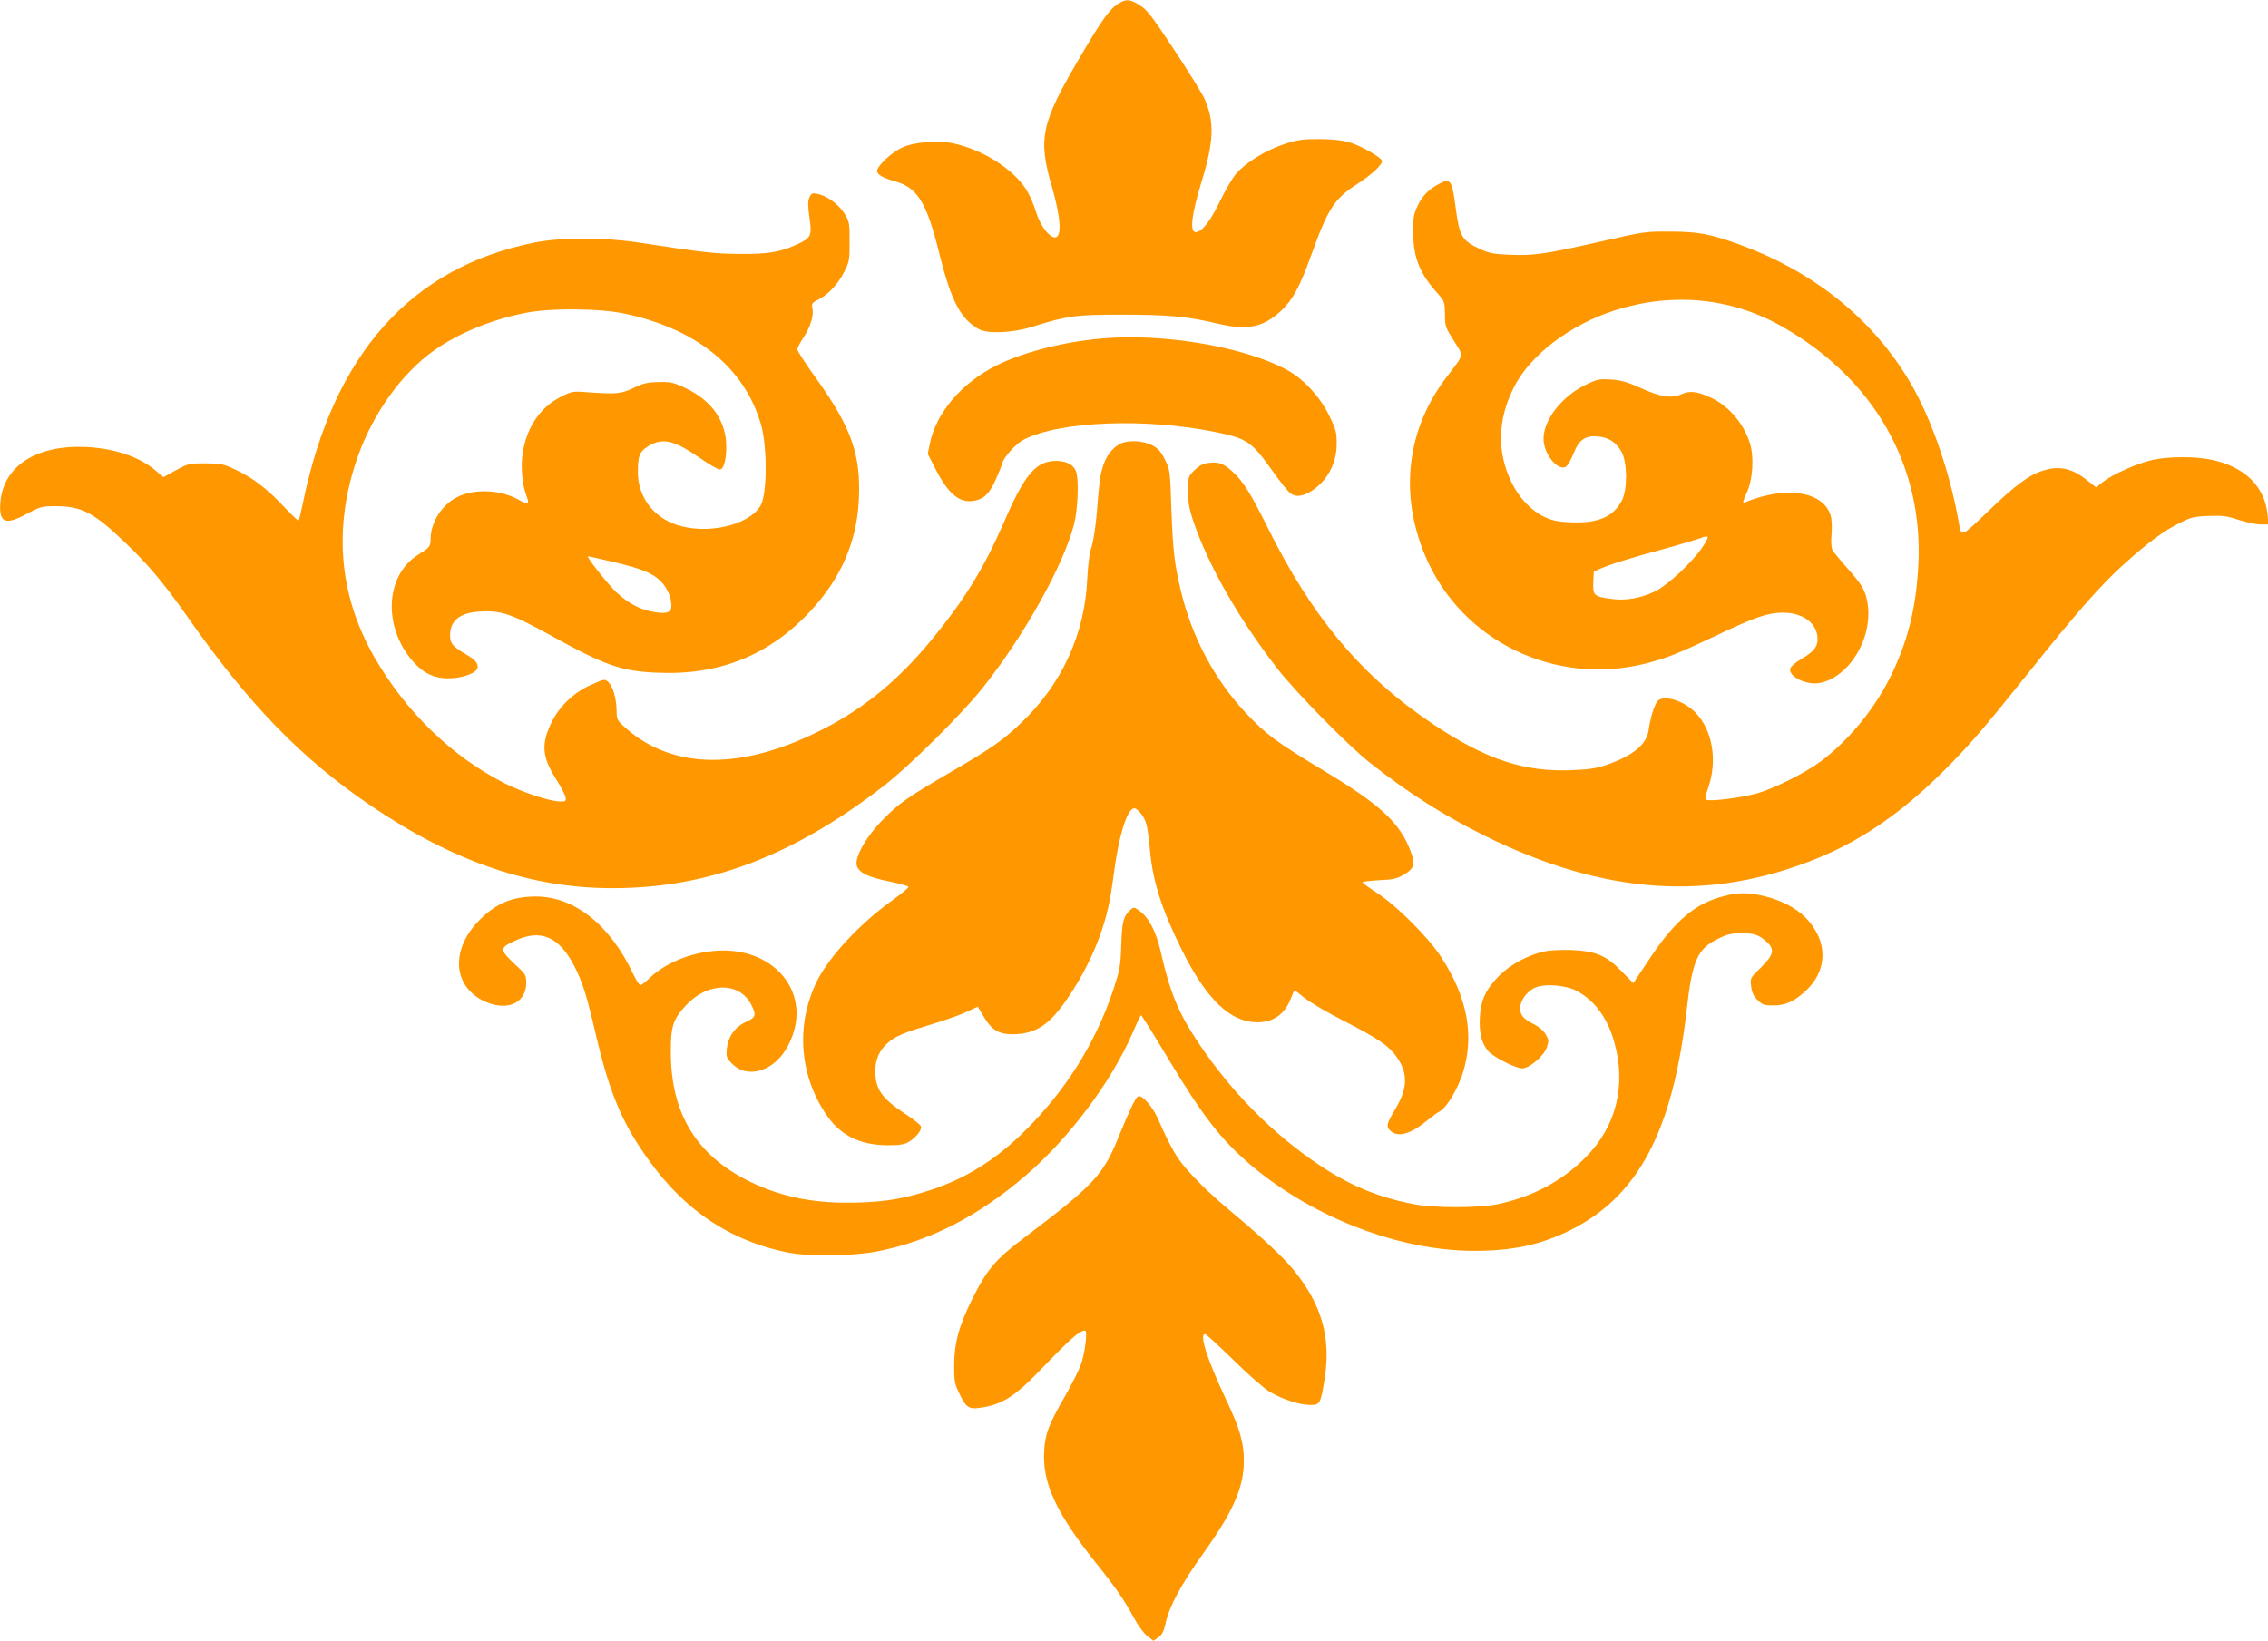
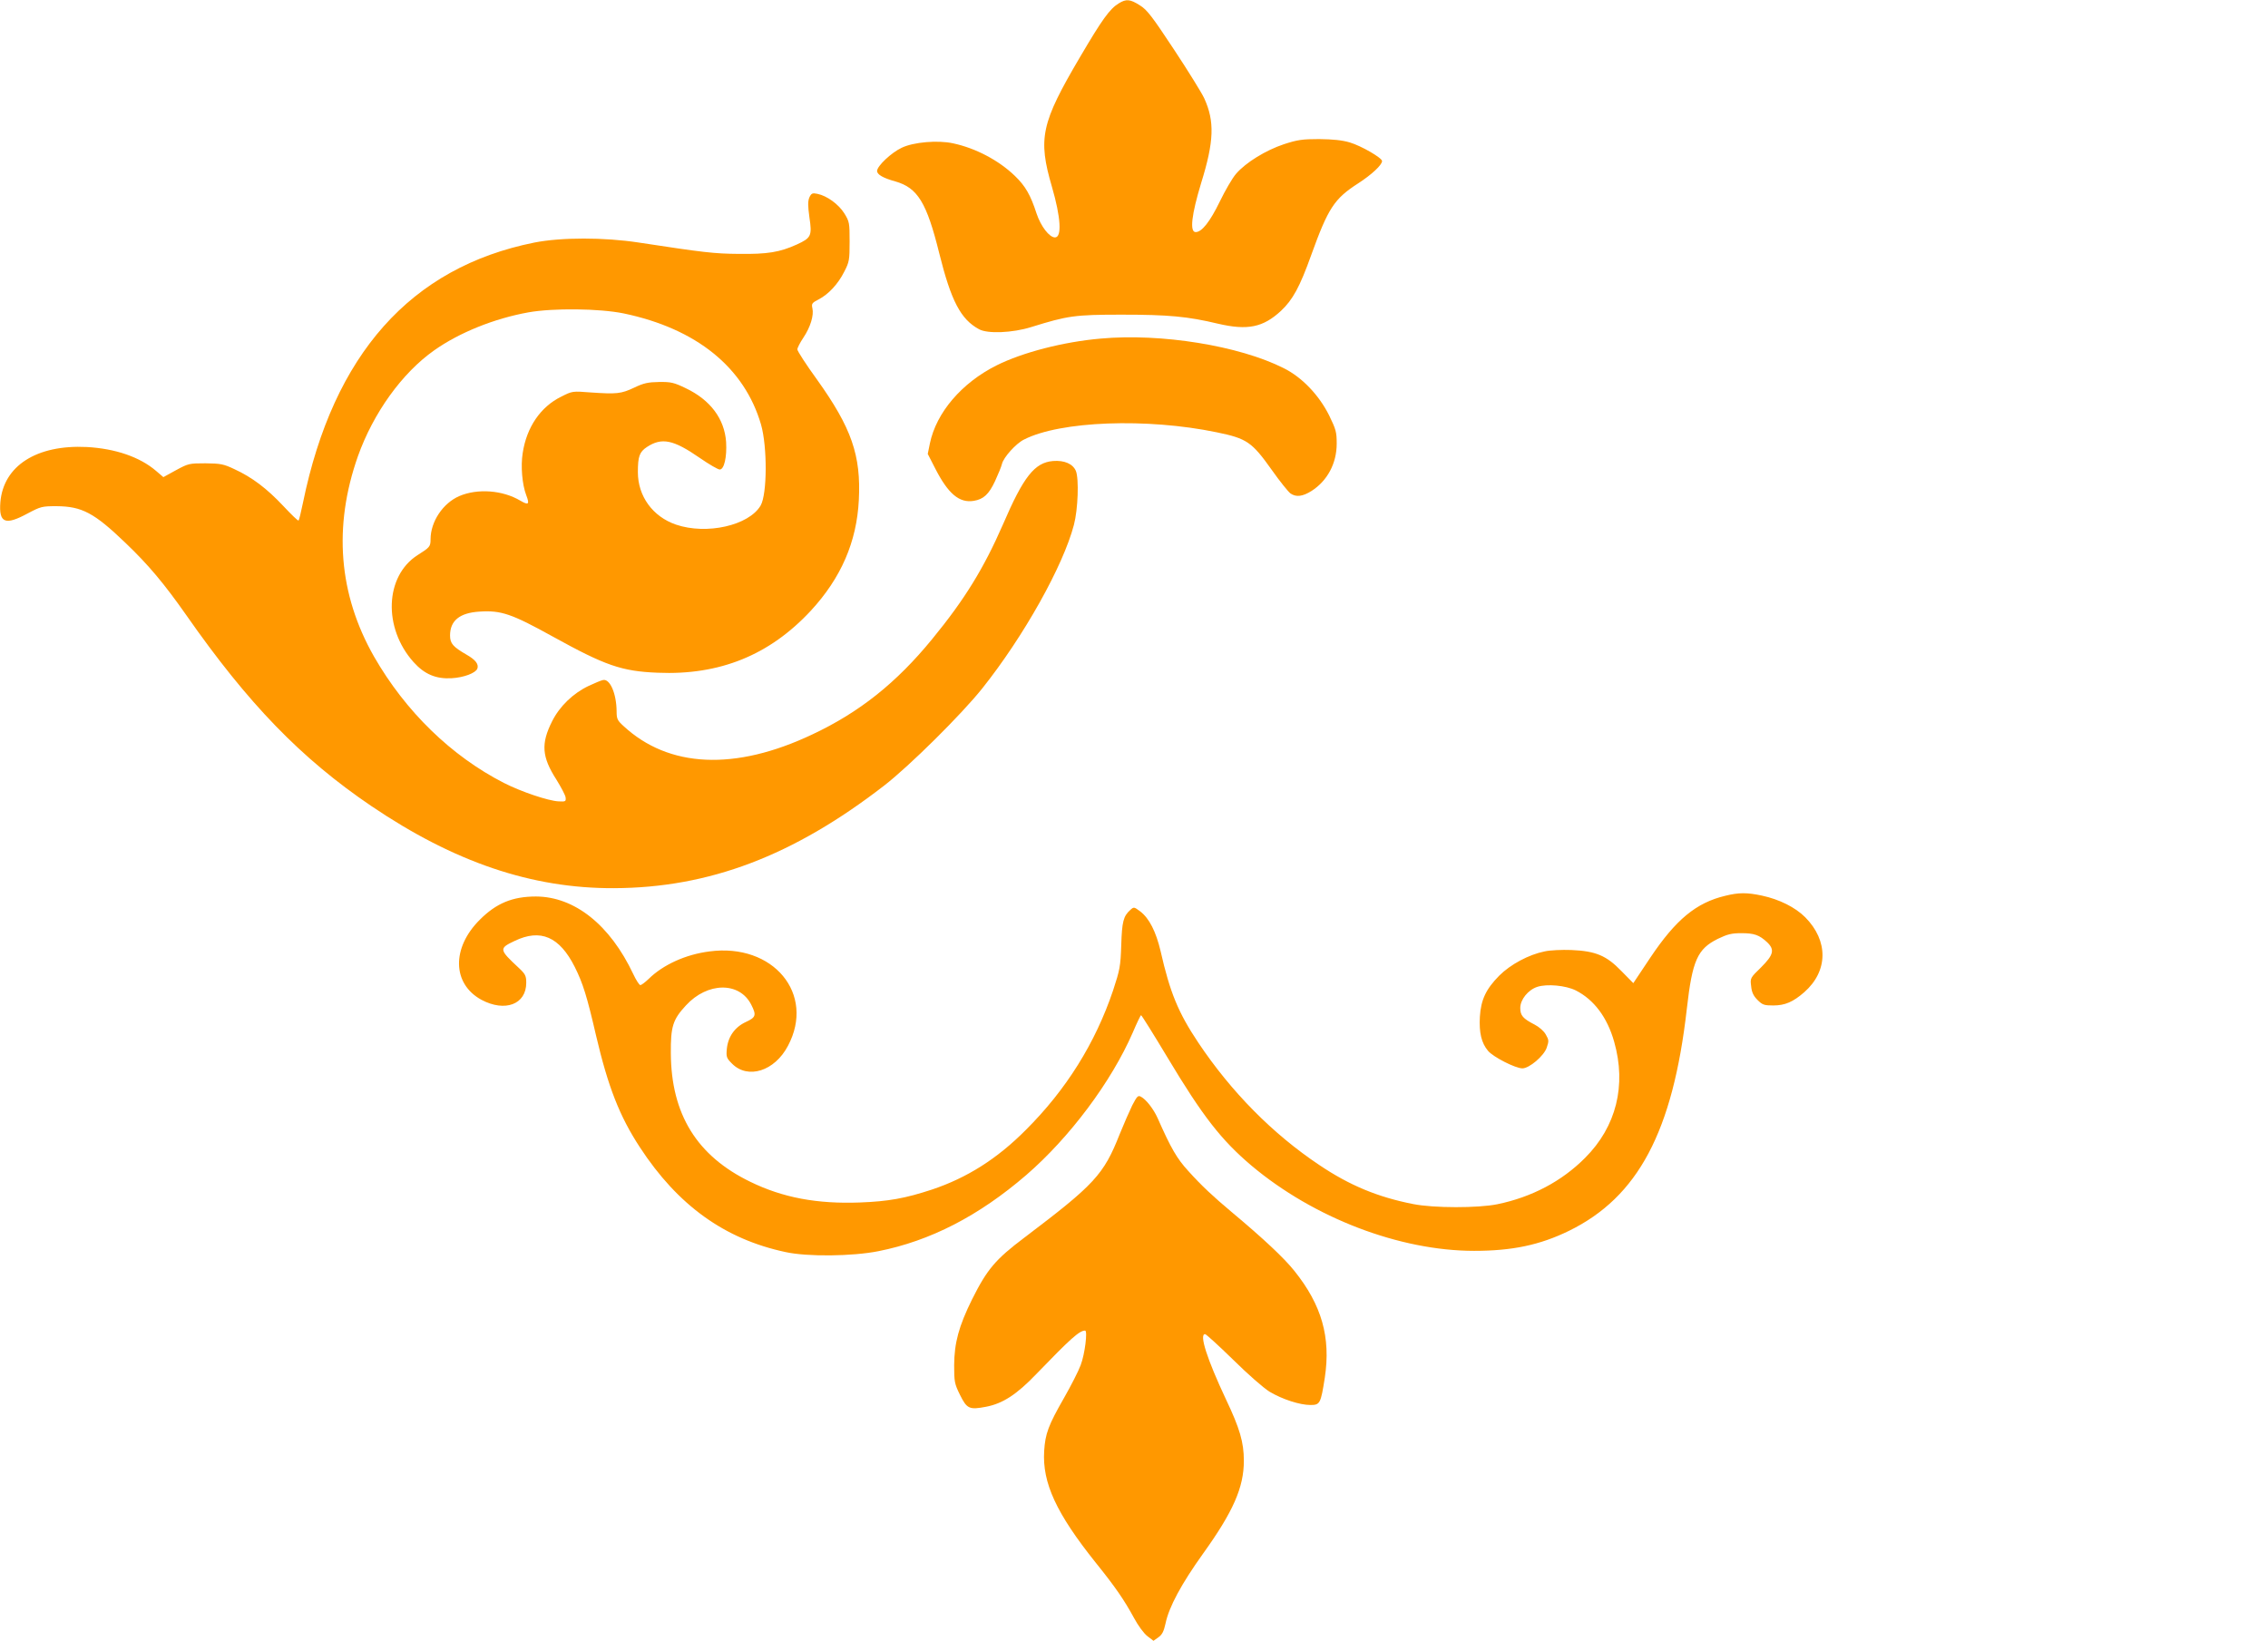
<svg xmlns="http://www.w3.org/2000/svg" version="1.0" width="1280pt" height="926pt" viewBox="0 0 1280 926" preserveAspectRatio="xMidYMid meet">
  <g transform="translate(0,926) scale(0.1,-0.1)" fill="#ff9800" stroke="none">
    <path d="M6314 9241 c-51 -31 -94 -91 -218 -302 -221 -375 -239 -460 -159 -734 50 -172 57 -285 17 -285 -32 0 -80 63 -104 135 -34 105 -63 155 -122 212 -91 88 -222 157 -349 184 -86 19 -224 7 -290 -25 -58 -27 -139 -103 -139 -131 0 -20 34 -40 103 -59 126 -36 177 -119 248 -406 67 -269 121 -372 224 -428 48 -27 190 -21 295 12 206 64 245 70 510 70 265 0 373 -10 544 -51 167 -39 255 -21 356 73 66 62 106 135 170 314 96 266 130 318 265 405 76 49 135 104 135 126 0 18 -118 86 -182 105 -44 13 -95 18 -173 19 -95 0 -122 -4 -199 -29 -102 -34 -215 -103 -270 -167 -21 -24 -62 -95 -92 -157 -55 -113 -101 -172 -136 -172 -35 0 -23 99 31 277 73 235 77 348 17 479 -14 30 -90 153 -170 274 -123 186 -152 225 -193 250 -55 35 -77 37 -119 11z" />
-     <path d="M8125 8224 c-60 -31 -94 -65 -122 -121 -25 -52 -28 -68 -27 -158 0 -140 38 -232 141 -345 35 -40 37 -45 38 -113 0 -68 3 -76 50 -150 57 -91 61 -71 -42 -207 -224 -293 -267 -659 -119 -1008 202 -479 731 -737 1244 -607 119 31 177 53 407 162 210 100 281 124 365 125 108 1 188 -53 197 -134 6 -54 -16 -84 -92 -128 -30 -17 -57 -41 -61 -52 -14 -45 90 -97 165 -83 168 32 303 255 271 450 -12 73 -29 102 -114 198 -40 45 -78 91 -84 103 -7 13 -9 47 -5 91 3 43 1 84 -6 106 -45 135 -251 166 -483 72 -15 -6 -13 2 9 51 36 77 44 206 18 286 -36 111 -121 209 -220 254 -77 36 -118 40 -165 19 -56 -25 -118 -16 -230 35 -76 34 -110 44 -168 48 -68 4 -77 2 -146 -31 -140 -70 -244 -210 -234 -317 8 -84 84 -170 126 -144 9 6 29 40 43 75 31 79 67 103 142 95 59 -6 101 -35 130 -89 32 -61 32 -213 0 -273 -49 -92 -134 -128 -286 -122 -74 3 -103 9 -150 30 -74 35 -143 107 -185 193 -84 171 -81 352 10 535 90 184 320 359 577 440 326 102 656 69 942 -95 514 -293 793 -781 766 -1339 -12 -234 -54 -414 -143 -605 -92 -197 -241 -383 -409 -509 -87 -65 -267 -155 -363 -181 -92 -25 -270 -47 -283 -34 -5 5 -1 32 12 68 53 152 24 326 -73 424 -64 66 -177 101 -212 65 -18 -17 -42 -95 -52 -167 -11 -79 -89 -143 -237 -194 -57 -20 -98 -26 -197 -30 -267 -11 -482 60 -778 257 -405 270 -686 604 -940 1117 -95 191 -135 255 -195 310 -52 48 -80 58 -139 50 -30 -4 -51 -16 -77 -41 -36 -36 -36 -38 -36 -119 0 -63 7 -101 28 -164 84 -250 254 -549 473 -833 102 -132 399 -435 524 -534 218 -172 418 -299 655 -416 673 -332 1270 -371 1875 -123 249 102 475 258 711 493 147 147 226 239 491 570 250 313 394 478 523 594 138 124 225 189 314 233 65 33 83 38 165 41 78 3 103 0 170 -22 43 -14 99 -26 124 -26 l45 0 -6 60 c-17 156 -130 266 -315 305 -95 20 -244 19 -335 -1 -85 -19 -226 -82 -280 -125 l-37 -30 -43 34 c-88 72 -158 90 -249 63 -82 -23 -161 -81 -319 -233 -151 -145 -150 -145 -163 -68 -53 305 -168 628 -298 834 -213 340 -534 592 -938 740 -169 61 -233 73 -390 74 -141 1 -151 0 -395 -56 -319 -72 -376 -80 -510 -75 -93 4 -119 8 -170 32 -105 48 -118 70 -140 237 -20 152 -29 165 -90 133z m1484 -2051 c-59 -88 -198 -217 -269 -251 -80 -39 -168 -54 -248 -42 -96 13 -103 20 -100 93 l3 62 68 28 c37 15 166 55 286 87 121 33 234 67 252 74 19 8 35 10 37 6 2 -5 -11 -31 -29 -57z" />
-     <path d="M4568 8146 c-9 -22 -9 -45 0 -112 16 -105 10 -117 -71 -154 -97 -44 -166 -55 -327 -53 -139 1 -198 8 -565 64 -195 30 -437 30 -589 0 -698 -140 -1134 -630 -1306 -1468 -11 -53 -22 -99 -25 -101 -3 -3 -41 34 -86 82 -93 99 -176 162 -276 208 -61 29 -78 32 -163 33 -92 0 -97 -1 -167 -39 l-71 -39 -41 35 c-92 79 -230 126 -391 135 -283 14 -471 -106 -488 -312 -9 -117 27 -132 154 -63 74 39 81 41 163 41 143 -1 212 -37 389 -207 130 -124 219 -231 342 -406 351 -503 650 -811 1045 -1079 468 -317 906 -466 1370 -464 537 2 1012 182 1525 579 142 110 437 402 554 549 234 294 456 690 517 923 23 87 29 259 11 304 -17 40 -65 61 -129 56 -104 -9 -166 -87 -283 -359 -108 -247 -216 -423 -399 -646 -202 -247 -410 -413 -676 -538 -436 -207 -811 -190 -1067 48 -34 31 -38 40 -38 83 -1 99 -37 183 -76 176 -11 -2 -47 -17 -81 -33 -89 -42 -165 -116 -207 -200 -64 -127 -58 -201 24 -329 26 -42 50 -87 52 -100 3 -24 0 -25 -40 -23 -58 3 -210 54 -308 104 -297 152 -555 403 -733 713 -200 351 -231 734 -91 1131 87 244 249 470 431 598 140 99 337 179 531 214 141 25 401 22 538 -6 411 -86 681 -305 775 -627 36 -126 35 -392 -2 -457 -66 -113 -305 -167 -478 -108 -131 45 -215 160 -215 296 0 89 9 114 51 142 84 55 149 42 299 -62 52 -36 102 -65 112 -65 25 0 41 70 36 155 -9 131 -89 238 -228 304 -66 32 -84 36 -150 35 -62 -1 -87 -6 -141 -32 -74 -35 -99 -37 -246 -27 -102 8 -103 8 -166 -24 -116 -57 -195 -172 -217 -318 -12 -74 -3 -178 20 -238 20 -52 13 -58 -33 -31 -101 60 -242 70 -345 26 -92 -40 -162 -144 -162 -244 0 -41 -5 -46 -73 -89 -185 -118 -196 -411 -23 -604 62 -69 127 -96 215 -91 69 4 135 29 145 54 9 25 -10 50 -61 79 -76 44 -93 63 -93 108 0 84 54 128 166 135 122 8 181 -12 414 -141 295 -163 388 -196 592 -204 349 -15 631 99 864 350 171 185 259 389 271 624 13 253 -41 408 -237 682 -61 84 -110 160 -110 169 0 8 15 38 34 66 40 60 60 126 51 166 -6 26 -2 31 35 50 56 29 110 87 145 157 28 54 30 66 30 169 0 106 -1 113 -30 160 -33 52 -98 99 -152 110 -28 6 -34 3 -45 -20z m-1114 -2056 c169 -40 227 -64 273 -109 41 -39 68 -106 61 -152 -4 -30 -40 -36 -118 -19 -66 14 -128 49 -188 104 -49 45 -176 206 -163 206 5 0 66 -14 135 -30z" />
+     <path d="M4568 8146 c-9 -22 -9 -45 0 -112 16 -105 10 -117 -71 -154 -97 -44 -166 -55 -327 -53 -139 1 -198 8 -565 64 -195 30 -437 30 -589 0 -698 -140 -1134 -630 -1306 -1468 -11 -53 -22 -99 -25 -101 -3 -3 -41 34 -86 82 -93 99 -176 162 -276 208 -61 29 -78 32 -163 33 -92 0 -97 -1 -167 -39 l-71 -39 -41 35 c-92 79 -230 126 -391 135 -283 14 -471 -106 -488 -312 -9 -117 27 -132 154 -63 74 39 81 41 163 41 143 -1 212 -37 389 -207 130 -124 219 -231 342 -406 351 -503 650 -811 1045 -1079 468 -317 906 -466 1370 -464 537 2 1012 182 1525 579 142 110 437 402 554 549 234 294 456 690 517 923 23 87 29 259 11 304 -17 40 -65 61 -129 56 -104 -9 -166 -87 -283 -359 -108 -247 -216 -423 -399 -646 -202 -247 -410 -413 -676 -538 -436 -207 -811 -190 -1067 48 -34 31 -38 40 -38 83 -1 99 -37 183 -76 176 -11 -2 -47 -17 -81 -33 -89 -42 -165 -116 -207 -200 -64 -127 -58 -201 24 -329 26 -42 50 -87 52 -100 3 -24 0 -25 -40 -23 -58 3 -210 54 -308 104 -297 152 -555 403 -733 713 -200 351 -231 734 -91 1131 87 244 249 470 431 598 140 99 337 179 531 214 141 25 401 22 538 -6 411 -86 681 -305 775 -627 36 -126 35 -392 -2 -457 -66 -113 -305 -167 -478 -108 -131 45 -215 160 -215 296 0 89 9 114 51 142 84 55 149 42 299 -62 52 -36 102 -65 112 -65 25 0 41 70 36 155 -9 131 -89 238 -228 304 -66 32 -84 36 -150 35 -62 -1 -87 -6 -141 -32 -74 -35 -99 -37 -246 -27 -102 8 -103 8 -166 -24 -116 -57 -195 -172 -217 -318 -12 -74 -3 -178 20 -238 20 -52 13 -58 -33 -31 -101 60 -242 70 -345 26 -92 -40 -162 -144 -162 -244 0 -41 -5 -46 -73 -89 -185 -118 -196 -411 -23 -604 62 -69 127 -96 215 -91 69 4 135 29 145 54 9 25 -10 50 -61 79 -76 44 -93 63 -93 108 0 84 54 128 166 135 122 8 181 -12 414 -141 295 -163 388 -196 592 -204 349 -15 631 99 864 350 171 185 259 389 271 624 13 253 -41 408 -237 682 -61 84 -110 160 -110 169 0 8 15 38 34 66 40 60 60 126 51 166 -6 26 -2 31 35 50 56 29 110 87 145 157 28 54 30 66 30 169 0 106 -1 113 -30 160 -33 52 -98 99 -152 110 -28 6 -34 3 -45 -20z m-1114 -2056 z" />
    <path d="M6212 7349 c-209 -18 -441 -78 -587 -151 -198 -99 -341 -267 -377 -441 l-12 -59 42 -82 c73 -143 136 -196 217 -183 56 9 86 37 121 112 18 39 36 83 39 97 9 37 79 115 124 137 205 105 694 123 1088 41 170 -35 198 -54 311 -213 45 -64 93 -123 105 -132 32 -22 68 -18 119 14 89 57 142 155 142 267 0 65 -4 80 -43 160 -57 114 -153 215 -256 266 -252 127 -692 198 -1033 167z" />
-     <path d="M6330 6759 c-41 -17 -79 -60 -99 -113 -21 -58 -27 -98 -41 -281 -6 -72 -19 -157 -29 -190 -13 -39 -21 -104 -25 -185 -14 -309 -144 -593 -373 -810 -101 -97 -168 -144 -393 -275 -251 -147 -292 -175 -385 -269 -96 -96 -165 -219 -149 -264 14 -39 66 -64 183 -87 57 -12 106 -25 108 -31 1 -5 -39 -38 -89 -74 -181 -129 -356 -316 -426 -455 -120 -241 -103 -522 45 -747 81 -124 191 -181 353 -182 68 0 93 4 119 19 42 25 76 69 68 89 -3 8 -44 41 -91 71 -130 86 -166 138 -166 240 0 66 24 120 72 160 44 38 88 56 247 104 73 22 162 53 196 70 l63 29 34 -56 c47 -80 91 -104 183 -99 121 7 195 60 296 211 75 111 137 233 178 349 40 115 56 186 76 338 28 215 72 363 112 376 19 7 62 -45 73 -89 6 -21 15 -86 20 -146 16 -177 66 -334 180 -564 141 -282 274 -408 428 -408 91 1 153 46 188 136 9 24 18 44 20 44 3 0 28 -19 57 -43 30 -24 130 -83 223 -130 190 -98 251 -139 294 -199 67 -92 66 -178 -3 -294 -52 -87 -56 -103 -29 -127 43 -39 116 -17 212 63 25 20 55 43 68 49 36 19 100 126 128 215 66 210 26 426 -121 652 -72 112 -250 290 -362 363 -46 30 -83 57 -83 61 0 4 42 9 93 12 79 3 100 8 140 31 59 35 66 60 38 133 -61 161 -168 260 -488 453 -271 163 -329 207 -444 329 -175 188 -302 426 -364 685 -37 156 -45 223 -54 464 -7 217 -8 222 -37 280 -23 47 -38 62 -74 81 -47 24 -125 29 -170 11z" />
    <path d="M9737 4204 c-164 -39 -279 -134 -423 -349 l-96 -144 -67 68 c-85 88 -145 113 -283 119 -53 2 -121 -1 -151 -8 -89 -18 -192 -73 -256 -137 -75 -76 -103 -136 -109 -232 -5 -90 9 -148 46 -192 29 -35 155 -99 194 -99 39 0 121 70 137 116 13 38 13 44 -5 75 -11 20 -38 43 -63 56 -66 34 -81 51 -81 94 0 47 44 102 96 119 55 18 161 8 217 -20 103 -52 178 -152 217 -290 70 -246 12 -479 -164 -655 -131 -132 -301 -222 -496 -262 -108 -22 -359 -22 -474 1 -199 39 -359 105 -531 221 -262 175 -497 413 -682 690 -113 169 -160 283 -213 517 -26 110 -64 185 -115 224 -35 26 -36 26 -56 8 -39 -35 -47 -66 -51 -199 -4 -120 -8 -139 -46 -255 -100 -297 -265 -561 -493 -788 -162 -163 -332 -270 -529 -336 -152 -50 -247 -67 -407 -73 -241 -9 -435 27 -619 117 -301 146 -446 381 -448 725 -1 151 11 190 85 270 122 133 303 135 369 4 30 -59 26 -71 -30 -97 -63 -29 -101 -83 -108 -152 -4 -46 -2 -52 30 -84 89 -89 240 -42 315 101 156 293 -83 581 -443 533 -134 -17 -262 -75 -344 -156 -20 -19 -40 -34 -46 -34 -6 0 -24 28 -40 62 -131 278 -331 437 -549 438 -133 0 -224 -38 -317 -131 -160 -159 -156 -362 9 -452 133 -71 253 -26 253 96 0 39 -5 49 -41 83 -113 105 -114 111 -25 153 147 71 254 24 340 -147 46 -92 69 -166 120 -387 68 -290 133 -456 247 -630 214 -328 479 -519 823 -592 123 -27 377 -24 523 5 293 58 567 199 835 430 245 212 480 526 601 804 23 54 44 98 47 98 3 0 70 -107 148 -237 200 -334 305 -468 475 -612 351 -295 836 -481 1257 -481 215 0 371 33 535 113 390 191 586 560 665 1253 31 274 60 338 175 395 54 26 77 32 133 32 72 0 101 -10 145 -51 44 -42 37 -71 -34 -142 -61 -59 -62 -61 -56 -106 3 -34 13 -55 36 -78 28 -28 38 -31 89 -31 66 0 112 20 175 75 135 119 137 290 5 423 -56 56 -146 101 -244 122 -84 18 -131 18 -207 -1z" />
    <path d="M6390 3021 c-16 -33 -48 -106 -71 -163 -90 -228 -141 -283 -536 -582 -165 -124 -212 -180 -297 -350 -75 -152 -100 -245 -101 -371 0 -94 2 -105 33 -168 39 -79 53 -85 147 -67 94 18 173 69 284 185 193 200 243 245 275 245 15 0 -1 -132 -25 -195 -12 -33 -55 -117 -95 -187 -87 -152 -105 -200 -111 -298 -11 -179 68 -351 291 -630 112 -139 161 -211 216 -312 23 -43 56 -88 76 -103 l34 -26 28 20 c21 15 30 33 40 78 19 93 90 224 211 393 171 238 231 375 231 525 0 105 -23 183 -102 349 -106 226 -151 366 -117 366 6 0 77 -65 158 -144 83 -82 172 -160 206 -181 72 -43 171 -75 231 -75 54 0 58 8 81 155 34 227 -17 409 -172 602 -58 73 -178 185 -355 333 -104 87 -170 149 -243 230 -65 71 -98 128 -174 300 -23 51 -65 105 -94 120 -16 9 -22 3 -49 -49z" />
  </g>
</svg>